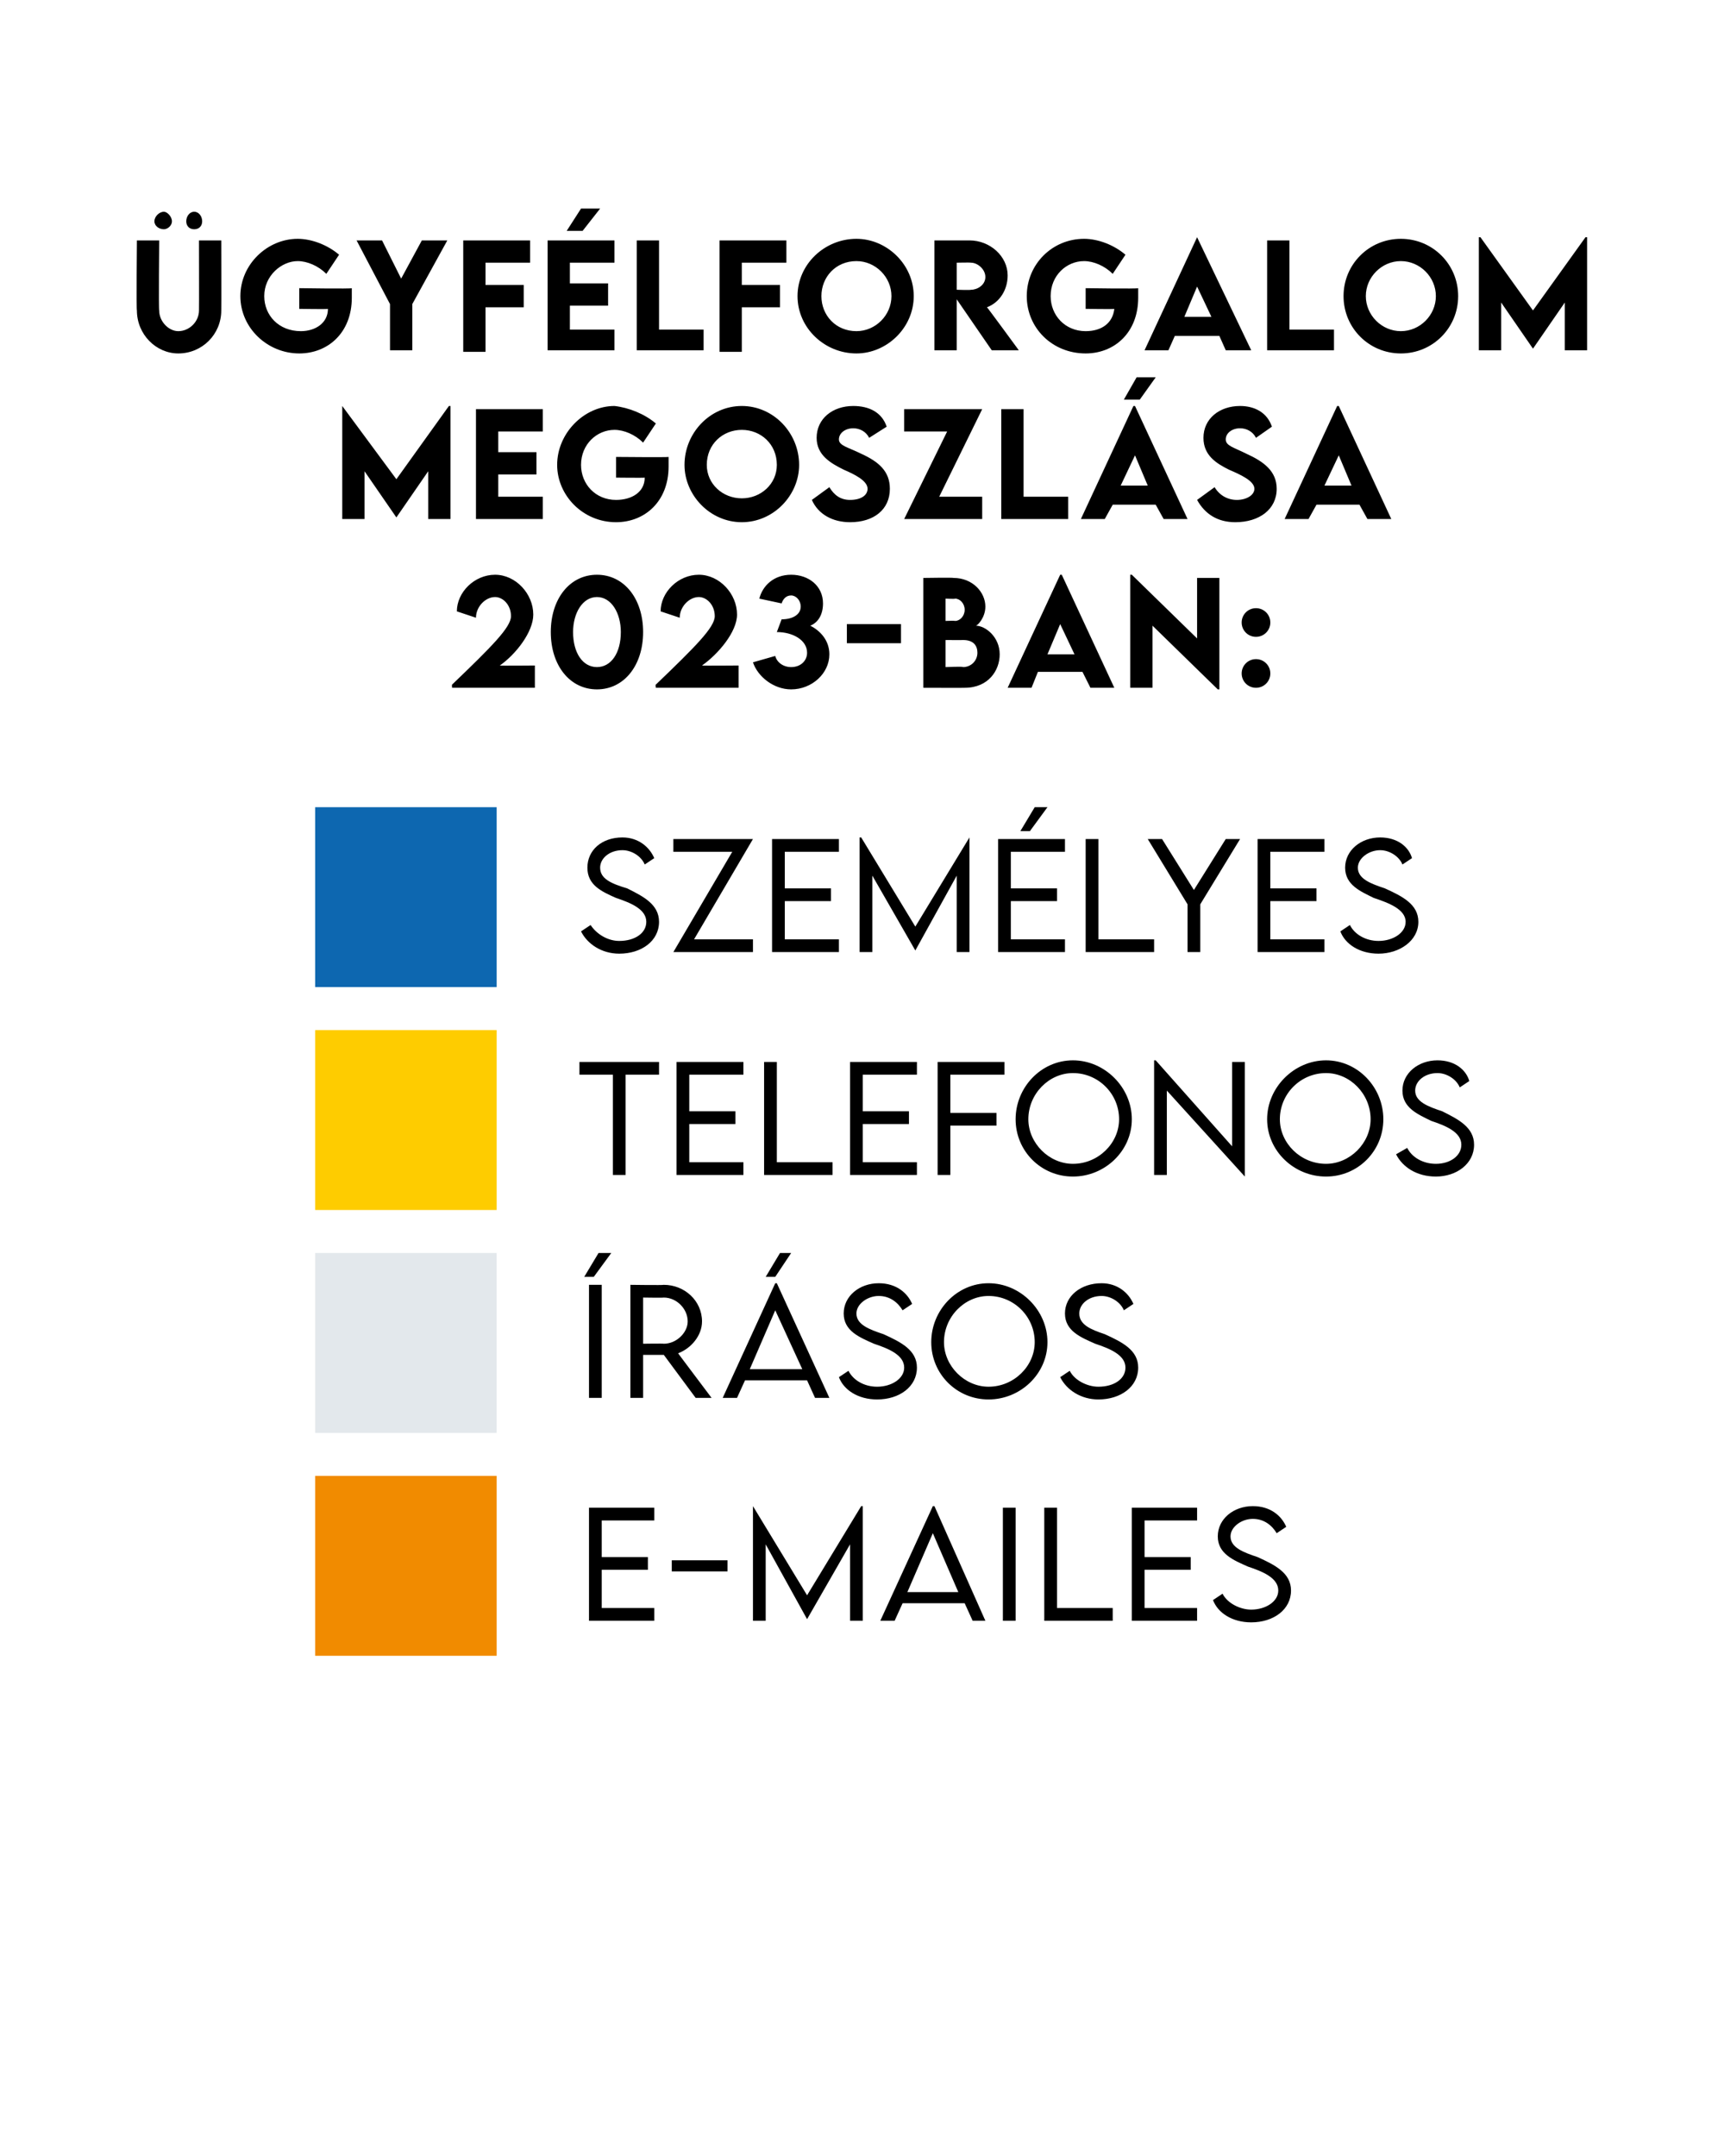
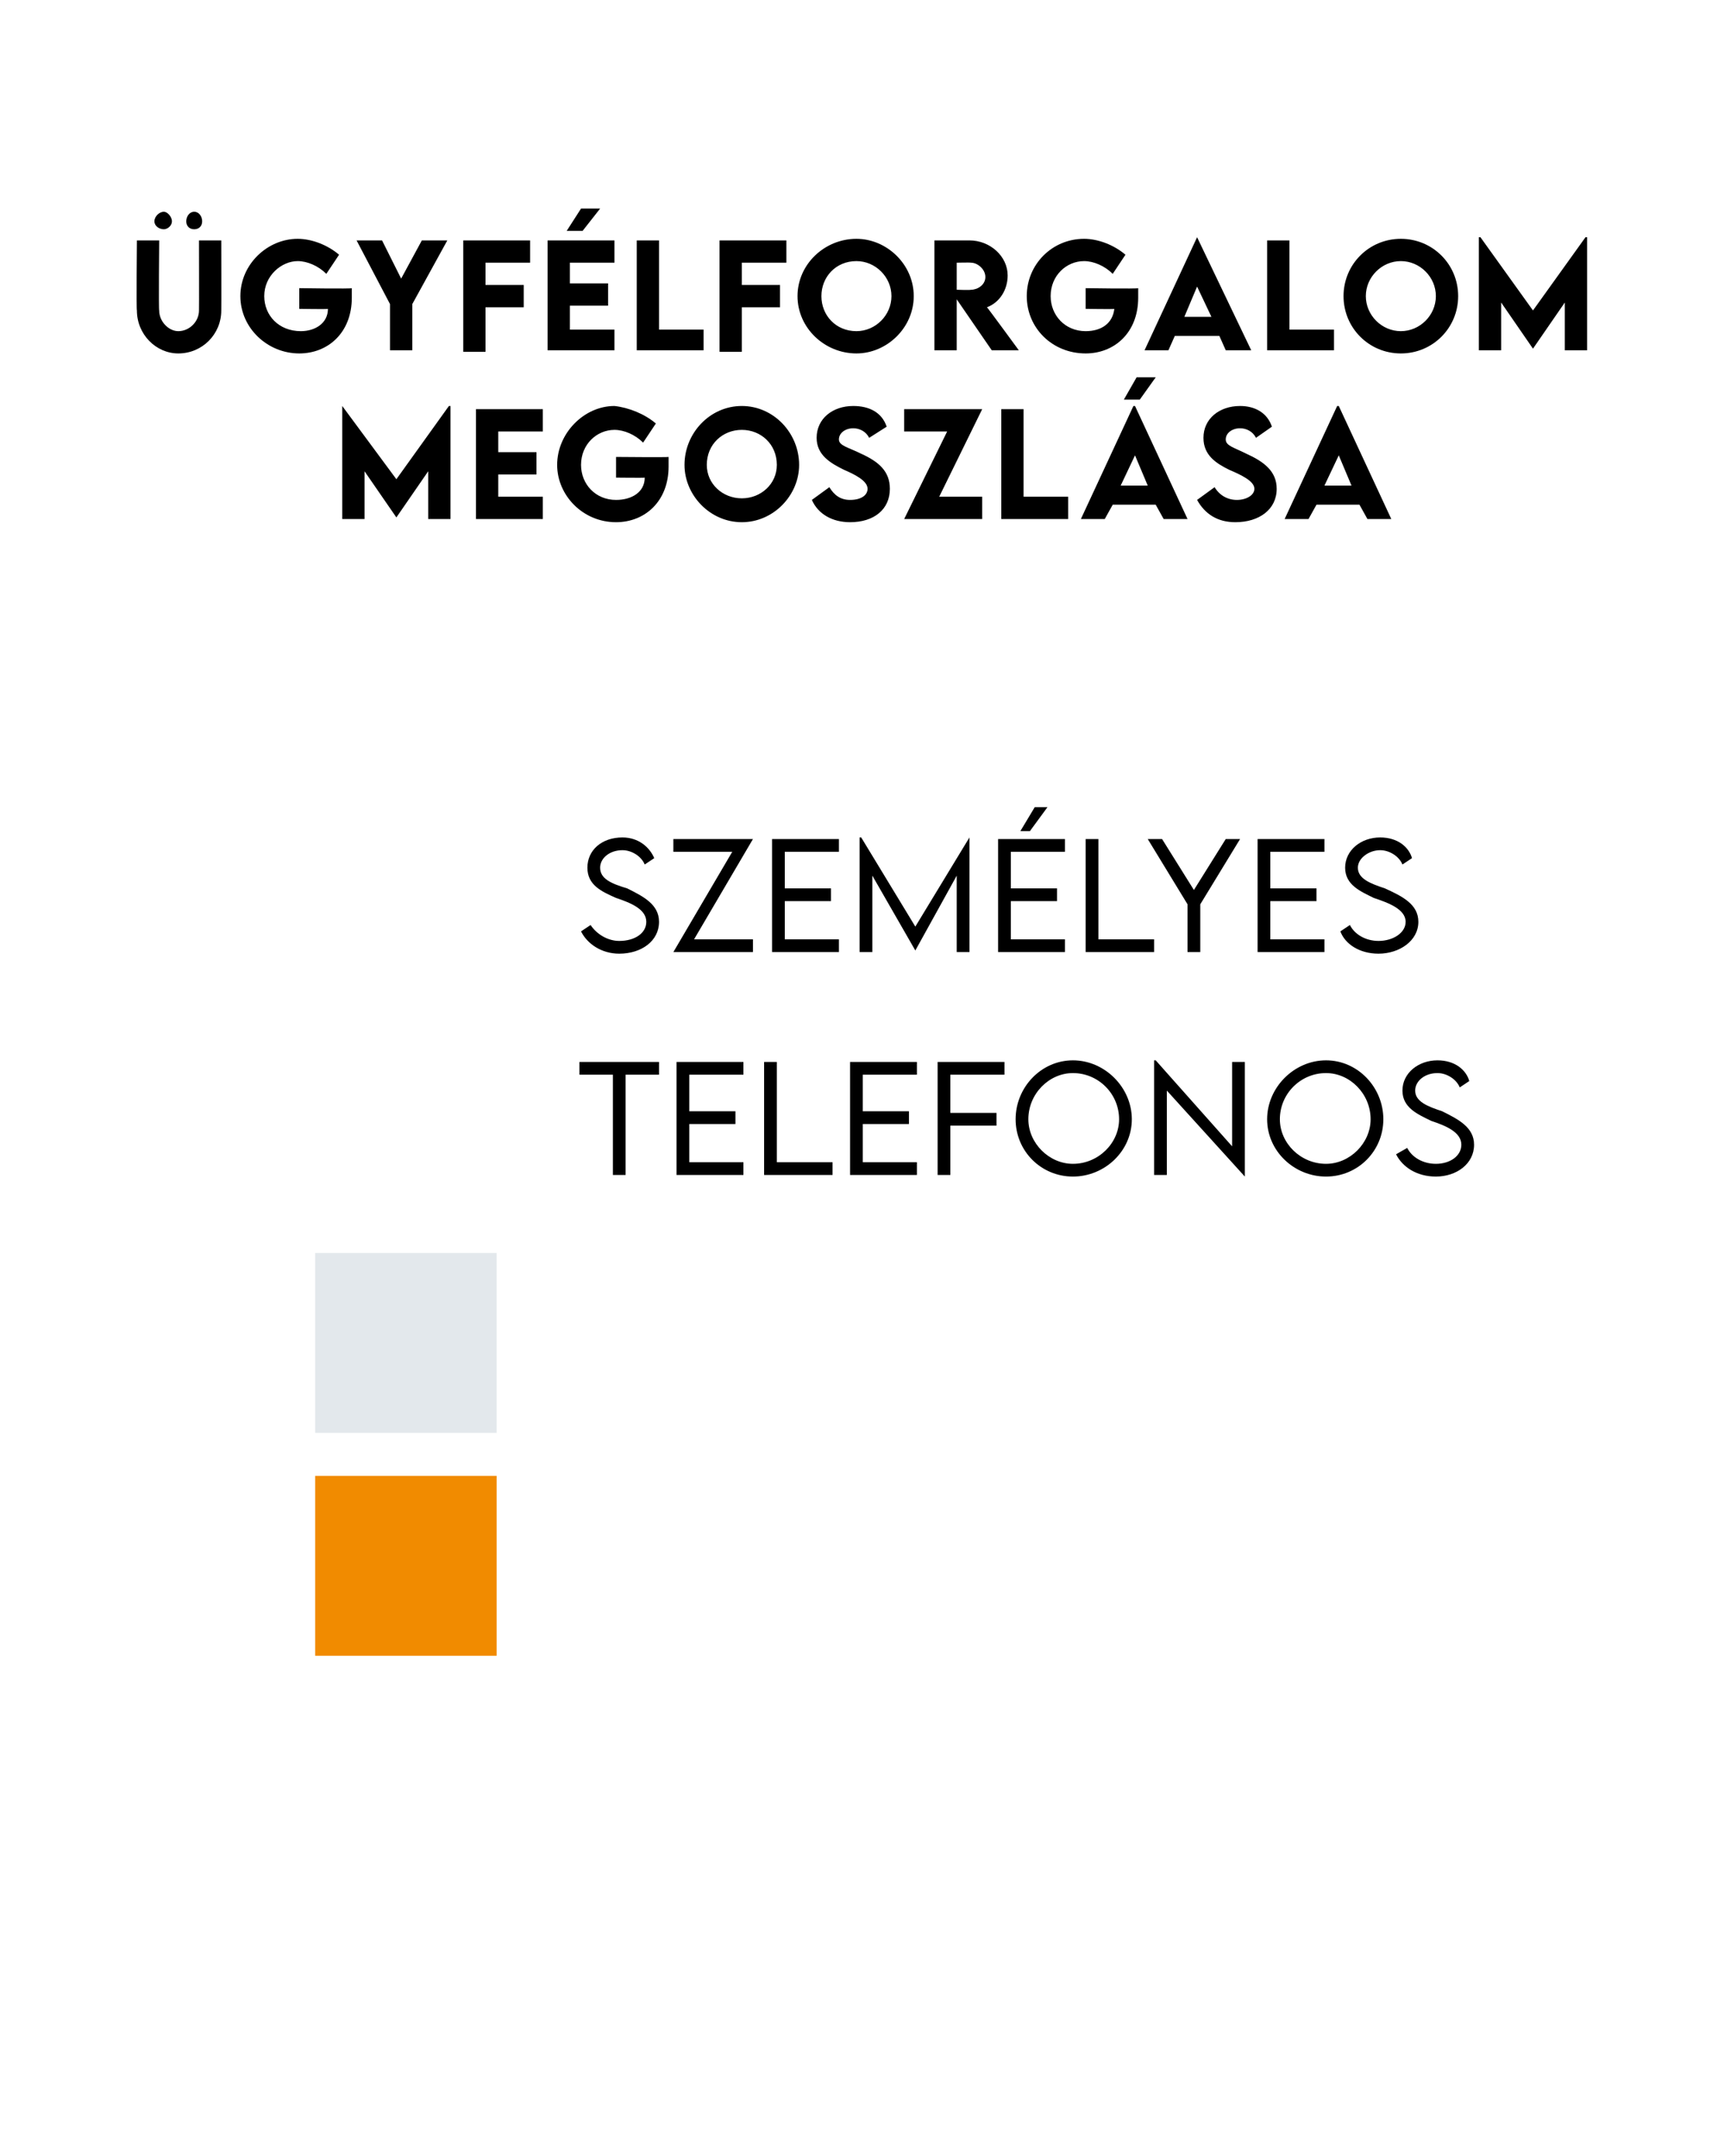
<svg xmlns="http://www.w3.org/2000/svg" version="1.1" width="108.3px" height="135.4px" viewBox="0 0 108.3 135.4">
  <desc>gyf lforgalom megoszl sa 2023 ban: ￼ Szem lyes ￼ Telefonos ￼ r sos ￼ E mailes</desc>
  <defs />
  <g id="Polygon46275">
-     <path d="M 37.8 95.5 L 37.8 97.8 L 40.7 97.8 L 40.7 98.6 L 37.8 98.6 L 37.8 101 L 41.1 101 L 41.1 101.8 L 37 101.8 L 37 94.7 L 41.1 94.7 L 41.1 95.5 L 37.8 95.5 Z M 42.2 98 L 45.7 98 L 45.7 98.7 L 42.2 98.7 L 42.2 98 Z M 54.2 94.6 L 54.2 101.8 L 53.4 101.8 L 53.4 97 L 50.7 101.7 L 50.7 101.7 L 48.1 97 L 48.1 101.8 L 47.3 101.8 L 47.3 94.6 L 47.3 94.6 L 50.7 100.2 L 54.1 94.6 L 54.2 94.6 Z M 60.6 100.7 L 56.7 100.7 L 56.2 101.8 L 55.3 101.8 L 58.6 94.6 L 58.7 94.6 L 61.9 101.8 L 61.1 101.8 L 60.6 100.7 Z M 60.2 100 L 58.6 96.3 L 57 100 L 60.2 100 Z M 63 94.7 L 63.8 94.7 L 63.8 101.8 L 63 101.8 L 63 94.7 Z M 69.9 101 L 69.9 101.8 L 65.6 101.8 L 65.6 94.7 L 66.4 94.7 L 66.4 101 L 69.9 101 Z M 71.9 95.5 L 71.9 97.8 L 74.8 97.8 L 74.8 98.6 L 71.9 98.6 L 71.9 101 L 75.2 101 L 75.2 101.8 L 71.1 101.8 L 71.1 94.7 L 75.2 94.7 L 75.2 95.5 L 71.9 95.5 Z M 76.2 100.5 C 76.2 100.5 76.8 100.1 76.8 100.1 C 77.1 100.7 77.9 101.1 78.6 101.1 C 79.5 101.1 80.3 100.6 80.3 99.9 C 80.3 99.1 79.3 98.7 78.4 98.4 C 77.5 98 76.5 97.6 76.5 96.5 C 76.5 95.4 77.5 94.6 78.7 94.6 C 79.8 94.6 80.5 95.2 80.8 95.9 C 80.8 95.9 80.2 96.3 80.2 96.3 C 79.9 95.8 79.4 95.4 78.7 95.4 C 78 95.4 77.3 95.9 77.3 96.5 C 77.3 97.2 78.1 97.5 79 97.8 C 80.1 98.3 81.1 98.8 81.1 99.9 C 81.1 101.1 80 101.9 78.6 101.9 C 77.4 101.9 76.5 101.3 76.2 100.5 Z " stroke="none" fill="#000" />
-   </g>
+     </g>
  <g id="Polygon46273">
-     <path d="M 36.7 80.2 L 37.6 78.7 L 38.4 78.7 L 37.3 80.2 L 36.7 80.2 Z M 37 80.7 L 37.8 80.7 L 37.8 87.8 L 37 87.8 L 37 80.7 Z M 43.7 87.8 L 41.7 85.1 L 40.4 85.1 L 40.4 87.8 L 39.6 87.8 L 39.6 80.7 C 39.6 80.7 41.67 80.73 41.7 80.7 C 43 80.7 44.1 81.7 44.1 83 C 44.1 83.9 43.4 84.7 42.6 85 C 42.56 84.96 44.7 87.8 44.7 87.8 L 43.7 87.8 Z M 41.7 84.4 C 42.5 84.4 43.2 83.7 43.2 83 C 43.2 82.2 42.5 81.5 41.7 81.5 C 41.69 81.52 40.4 81.5 40.4 81.5 L 40.4 84.4 C 40.4 84.4 41.69 84.38 41.7 84.4 Z M 48.7 80.2 L 48.1 80.2 L 49 78.7 L 49.7 78.7 L 48.7 80.2 Z M 50.7 86.7 L 46.8 86.7 L 46.3 87.8 L 45.4 87.8 L 48.7 80.6 L 48.8 80.6 L 52.1 87.8 L 51.2 87.8 L 50.7 86.7 Z M 50.4 86 L 48.7 82.3 L 47.1 86 L 50.4 86 Z M 52.7 86.5 C 52.7 86.5 53.3 86.1 53.3 86.1 C 53.6 86.7 54.3 87.1 55.1 87.1 C 56 87.1 56.8 86.6 56.8 85.9 C 56.8 85.1 55.8 84.7 54.9 84.4 C 54 84 53 83.6 53 82.5 C 53 81.4 54 80.6 55.2 80.6 C 56.3 80.6 57 81.2 57.3 81.9 C 57.3 81.9 56.7 82.3 56.7 82.3 C 56.4 81.8 55.9 81.4 55.2 81.4 C 54.5 81.4 53.8 81.9 53.8 82.5 C 53.8 83.2 54.6 83.5 55.5 83.8 C 56.6 84.3 57.6 84.8 57.6 85.9 C 57.6 87.1 56.5 87.9 55.1 87.9 C 53.9 87.9 53 87.3 52.7 86.5 Z M 58.5 84.3 C 58.5 82.3 60.1 80.6 62.1 80.6 C 64.1 80.6 65.8 82.3 65.8 84.3 C 65.8 86.3 64.1 87.9 62.1 87.9 C 60.1 87.9 58.5 86.3 58.5 84.3 Z M 65 84.3 C 65 82.7 63.7 81.4 62.1 81.4 C 60.6 81.4 59.3 82.7 59.3 84.3 C 59.3 85.8 60.6 87.1 62.1 87.1 C 63.7 87.1 65 85.8 65 84.3 Z M 66.6 86.5 C 66.6 86.5 67.2 86.1 67.2 86.1 C 67.5 86.7 68.3 87.1 69 87.1 C 70 87.1 70.7 86.6 70.7 85.9 C 70.7 85.1 69.7 84.7 68.8 84.4 C 67.9 84 66.9 83.6 66.9 82.5 C 66.9 81.4 67.9 80.6 69.2 80.6 C 70.2 80.6 70.9 81.2 71.2 81.9 C 71.2 81.9 70.6 82.3 70.6 82.3 C 70.4 81.8 69.8 81.4 69.2 81.4 C 68.4 81.4 67.8 81.9 67.8 82.5 C 67.8 83.2 68.5 83.5 69.4 83.8 C 70.5 84.3 71.5 84.8 71.5 85.9 C 71.5 87.1 70.4 87.9 69 87.9 C 67.9 87.9 67 87.3 66.6 86.5 Z " stroke="none" fill="#000" />
-   </g>
+     </g>
  <g id="Polygon46271">
    <path d="M 41.4 67.5 L 39.3 67.5 L 39.3 73.8 L 38.5 73.8 L 38.5 67.5 L 36.4 67.5 L 36.4 66.7 L 41.4 66.7 L 41.4 67.5 Z M 43.3 67.5 L 43.3 69.8 L 46.2 69.8 L 46.2 70.6 L 43.3 70.6 L 43.3 73 L 46.7 73 L 46.7 73.8 L 42.5 73.8 L 42.5 66.7 L 46.7 66.7 L 46.7 67.5 L 43.3 67.5 Z M 52.3 73 L 52.3 73.8 L 48 73.8 L 48 66.7 L 48.8 66.7 L 48.8 73 L 52.3 73 Z M 54.2 67.5 L 54.2 69.8 L 57.1 69.8 L 57.1 70.6 L 54.2 70.6 L 54.2 73 L 57.6 73 L 57.6 73.8 L 53.4 73.8 L 53.4 66.7 L 57.6 66.7 L 57.6 67.5 L 54.2 67.5 Z M 59.7 67.5 L 59.7 69.9 L 62.6 69.9 L 62.6 70.7 L 59.7 70.7 L 59.7 73.8 L 58.9 73.8 L 58.9 66.7 L 63.1 66.7 L 63.1 67.5 L 59.7 67.5 Z M 63.8 70.3 C 63.8 68.3 65.4 66.6 67.4 66.6 C 69.4 66.6 71.1 68.3 71.1 70.3 C 71.1 72.3 69.4 73.9 67.4 73.9 C 65.4 73.9 63.8 72.3 63.8 70.3 Z M 70.3 70.3 C 70.3 68.7 69 67.4 67.4 67.4 C 65.9 67.4 64.6 68.7 64.6 70.3 C 64.6 71.8 65.9 73.1 67.4 73.1 C 69 73.1 70.3 71.8 70.3 70.3 Z M 78.2 66.7 L 78.2 73.9 L 78.2 73.9 L 73.3 68.5 L 73.3 73.8 L 72.5 73.8 L 72.5 66.6 L 72.6 66.6 L 77.4 72 L 77.4 66.7 L 78.2 66.7 Z M 79.6 70.3 C 79.6 68.3 81.3 66.6 83.3 66.6 C 85.3 66.6 86.9 68.3 86.9 70.3 C 86.9 72.3 85.3 73.9 83.3 73.9 C 81.3 73.9 79.6 72.3 79.6 70.3 Z M 86.1 70.3 C 86.1 68.7 84.8 67.4 83.3 67.4 C 81.7 67.4 80.4 68.7 80.4 70.3 C 80.4 71.8 81.7 73.1 83.3 73.1 C 84.8 73.1 86.1 71.8 86.1 70.3 Z M 87.7 72.5 C 87.7 72.5 88.4 72.1 88.4 72.1 C 88.7 72.7 89.4 73.1 90.2 73.1 C 91.1 73.1 91.8 72.6 91.8 71.9 C 91.8 71.1 90.8 70.7 89.9 70.4 C 89.1 70 88.1 69.6 88.1 68.5 C 88.1 67.4 89.1 66.6 90.3 66.6 C 91.4 66.6 92.1 67.2 92.3 67.9 C 92.3 67.9 91.7 68.3 91.7 68.3 C 91.5 67.8 90.9 67.4 90.3 67.4 C 89.5 67.4 88.9 67.9 88.9 68.5 C 88.9 69.2 89.7 69.5 90.6 69.8 C 91.6 70.3 92.6 70.8 92.6 71.9 C 92.6 73.1 91.5 73.9 90.2 73.9 C 89 73.9 88.1 73.3 87.7 72.5 Z " stroke="none" fill="#000" />
  </g>
  <g id="Polygon46269">
    <path d="M 36.5 58.5 C 36.5 58.5 37.1 58.1 37.1 58.1 C 37.5 58.7 38.2 59.1 38.9 59.1 C 39.9 59.1 40.6 58.6 40.6 57.9 C 40.6 57.1 39.6 56.7 38.7 56.4 C 37.8 56 36.9 55.6 36.9 54.5 C 36.9 53.4 37.8 52.6 39.1 52.6 C 40.1 52.6 40.8 53.2 41.1 53.9 C 41.1 53.9 40.5 54.3 40.5 54.3 C 40.3 53.8 39.7 53.4 39.1 53.4 C 38.3 53.4 37.7 53.9 37.7 54.5 C 37.7 55.2 38.4 55.5 39.4 55.8 C 40.4 56.3 41.4 56.8 41.4 57.9 C 41.4 59.1 40.3 59.9 38.9 59.9 C 37.8 59.9 36.9 59.3 36.5 58.5 Z M 46 53.5 L 42.3 53.5 L 42.3 52.7 L 47.3 52.7 L 43.6 59 L 47.3 59 L 47.3 59.8 L 42.3 59.8 L 46 53.5 Z M 49.3 53.5 L 49.3 55.8 L 52.2 55.8 L 52.2 56.6 L 49.3 56.6 L 49.3 59 L 52.7 59 L 52.7 59.8 L 48.5 59.8 L 48.5 52.7 L 52.7 52.7 L 52.7 53.5 L 49.3 53.5 Z M 60.9 52.6 L 60.9 59.8 L 60.1 59.8 L 60.1 55 L 57.5 59.7 L 57.5 59.7 L 54.8 55 L 54.8 59.8 L 54 59.8 L 54 52.6 L 54.1 52.6 L 57.5 58.2 L 60.9 52.6 L 60.9 52.6 Z M 64.7 52.2 L 64.1 52.2 L 65 50.7 L 65.8 50.7 L 64.7 52.2 Z M 63.5 53.5 L 63.5 55.8 L 66.4 55.8 L 66.4 56.6 L 63.5 56.6 L 63.5 59 L 66.9 59 L 66.9 59.8 L 62.7 59.8 L 62.7 52.7 L 66.9 52.7 L 66.9 53.5 L 63.5 53.5 Z M 72.5 59 L 72.5 59.8 L 68.2 59.8 L 68.2 52.7 L 69 52.7 L 69 59 L 72.5 59 Z M 74.6 56.8 L 72.1 52.7 L 73 52.7 L 75 55.9 L 77 52.7 L 77.9 52.7 L 75.4 56.8 L 75.4 59.8 L 74.6 59.8 L 74.6 56.8 Z M 79.8 53.5 L 79.8 55.8 L 82.7 55.8 L 82.7 56.6 L 79.8 56.6 L 79.8 59 L 83.2 59 L 83.2 59.8 L 79 59.8 L 79 52.7 L 83.2 52.7 L 83.2 53.5 L 79.8 53.5 Z M 84.2 58.5 C 84.2 58.5 84.8 58.1 84.8 58.1 C 85.1 58.7 85.8 59.1 86.6 59.1 C 87.5 59.1 88.3 58.6 88.3 57.9 C 88.3 57.1 87.2 56.7 86.3 56.4 C 85.5 56 84.5 55.6 84.5 54.5 C 84.5 53.4 85.5 52.6 86.7 52.6 C 87.8 52.6 88.5 53.2 88.7 53.9 C 88.7 53.9 88.1 54.3 88.1 54.3 C 87.9 53.8 87.3 53.4 86.7 53.4 C 86 53.4 85.3 53.9 85.3 54.5 C 85.3 55.2 86.1 55.5 87 55.8 C 88.1 56.3 89.1 56.8 89.1 57.9 C 89.1 59.1 87.9 59.9 86.6 59.9 C 85.4 59.9 84.5 59.3 84.2 58.5 Z " stroke="none" fill="#000" />
  </g>
  <g id="Polygon46267">
-     <path d="M 33.6 41.8 L 33.6 43.2 L 28.4 43.2 C 28.4 43.2 28.38 42.96 28.4 43 C 30.9 40.6 32.1 39.4 32.1 38.7 C 32.1 38 31.6 37.5 31.1 37.5 C 30.5 37.5 29.9 38.1 29.9 38.8 C 29.9 38.8 28.7 38.4 28.7 38.4 C 28.7 37.2 29.8 36.1 31.1 36.1 C 32.4 36.1 33.5 37.3 33.5 38.6 C 33.5 39.7 32.4 41.1 31.4 41.8 C 31.36 41.82 33.6 41.8 33.6 41.8 Z M 34.6 39.7 C 34.6 37.6 35.8 36.1 37.5 36.1 C 39.2 36.1 40.4 37.6 40.4 39.7 C 40.4 41.8 39.2 43.3 37.5 43.3 C 35.8 43.3 34.6 41.8 34.6 39.7 Z M 39 39.7 C 39 38.5 38.4 37.5 37.5 37.5 C 36.6 37.5 36 38.5 36 39.7 C 36 41 36.6 41.9 37.5 41.9 C 38.4 41.9 39 41 39 39.7 Z M 46.4 41.8 L 46.4 43.2 L 41.2 43.2 C 41.2 43.2 41.16 42.96 41.2 43 C 43.7 40.6 44.9 39.4 44.9 38.7 C 44.9 38 44.4 37.5 43.9 37.5 C 43.3 37.5 42.7 38.1 42.7 38.8 C 42.7 38.8 41.5 38.4 41.5 38.4 C 41.5 37.2 42.6 36.1 43.9 36.1 C 45.2 36.1 46.3 37.3 46.3 38.6 C 46.3 39.7 45.1 41.1 44.1 41.8 C 44.13 41.82 46.4 41.8 46.4 41.8 Z M 52.1 41.1 C 52.1 42.3 51 43.3 49.7 43.3 C 48.6 43.3 47.6 42.5 47.3 41.6 C 47.3 41.6 48.7 41.2 48.7 41.2 C 48.8 41.6 49.2 41.9 49.7 41.9 C 50.3 41.9 50.7 41.5 50.7 41 C 50.7 40.2 49.8 39.7 48.8 39.7 C 48.8 39.7 49.1 38.9 49.1 38.9 C 49.8 38.9 50.3 38.6 50.3 38.1 C 50.3 37.7 50 37.4 49.7 37.4 C 49.4 37.4 49.2 37.6 49.1 37.9 C 49.1 37.9 47.7 37.6 47.7 37.6 C 47.9 36.8 48.6 36.1 49.7 36.1 C 50.8 36.1 51.7 36.8 51.7 37.9 C 51.7 38.6 51.4 39.1 50.9 39.3 C 51.5 39.6 52.1 40.2 52.1 41.1 Z M 53.2 39.2 L 56.6 39.2 L 56.6 40.4 L 53.2 40.4 L 53.2 39.2 Z M 62.8 41.1 C 62.8 42.1 62.1 43.2 60.6 43.2 C 60.64 43.21 58 43.2 58 43.2 L 58 36.3 C 58 36.3 59.91 36.27 59.9 36.3 C 61.1 36.3 61.9 37.2 61.9 38.1 C 61.9 38.8 61.4 39.3 61.3 39.3 C 61.9 39.3 62.8 40 62.8 41.1 Z M 59.4 37.6 L 59.4 39 C 59.4 39 59.97 38.98 60 39 C 60.3 39 60.6 38.7 60.6 38.3 C 60.6 37.9 60.3 37.6 60 37.6 C 60 37.63 59.4 37.6 59.4 37.6 Z M 61.4 41 C 61.4 40.6 61.2 40.2 60.5 40.2 C 60.51 40.21 59.4 40.2 59.4 40.2 L 59.4 41.9 C 59.4 41.9 60.51 41.85 60.5 41.9 C 61 41.9 61.4 41.5 61.4 41 Z M 68 42.2 L 65.2 42.2 L 64.8 43.2 L 63.3 43.2 L 66.6 36.1 L 66.7 36.1 L 70 43.2 L 68.5 43.2 L 68 42.2 Z M 67.5 41.1 L 66.6 39.2 L 65.8 41.1 L 67.5 41.1 Z M 76.6 36.3 L 76.6 43.3 L 76.5 43.3 L 72.4 39.3 L 72.4 43.2 L 71 43.2 L 71 36.1 L 71.1 36.1 L 75.2 40.1 L 75.2 36.3 L 76.6 36.3 Z M 78 39.1 C 78 38.6 78.4 38.2 78.9 38.2 C 79.4 38.2 79.8 38.6 79.8 39.1 C 79.8 39.6 79.4 40 78.9 40 C 78.4 40 78 39.6 78 39.1 Z M 78 42.3 C 78 41.8 78.4 41.4 78.9 41.4 C 79.4 41.4 79.8 41.8 79.8 42.3 C 79.8 42.8 79.4 43.2 78.9 43.2 C 78.4 43.2 78 42.8 78 42.3 Z " stroke="none" fill="#000" />
-   </g>
+     </g>
  <g id="Polygon46266">
    <path d="M 28.3 25.5 L 28.3 32.6 L 26.9 32.6 L 26.9 29.6 L 24.9 32.5 L 24.9 32.5 L 22.9 29.6 L 22.9 32.6 L 21.5 32.6 L 21.5 25.5 L 21.5 25.5 L 24.9 30.1 L 28.2 25.5 L 28.3 25.5 Z M 31.3 27.1 L 31.3 28.4 L 33.7 28.4 L 33.7 29.8 L 31.3 29.8 L 31.3 31.2 L 34.1 31.2 L 34.1 32.6 L 29.9 32.6 L 29.9 25.7 L 34.1 25.7 L 34.1 27.1 L 31.3 27.1 Z M 42 29.3 C 42 31.5 40.5 32.8 38.7 32.8 C 36.6 32.8 35 31.1 35 29.2 C 35 27.2 36.7 25.5 38.6 25.5 C 39.5 25.6 40.5 26 41.2 26.6 C 41.2 26.6 40.4 27.8 40.4 27.8 C 39.9 27.3 39.2 27 38.6 27 C 37.5 27 36.5 27.9 36.5 29.2 C 36.5 30.4 37.4 31.4 38.7 31.4 C 39.7 31.4 40.5 30.9 40.5 30 C 40.5 30.02 38.7 30 38.7 30 L 38.7 28.7 C 38.7 28.7 41.97 28.73 42 28.7 C 42 28.9 42 29.1 42 29.3 Z M 43 29.2 C 43 27.2 44.6 25.5 46.6 25.5 C 48.6 25.5 50.2 27.2 50.2 29.2 C 50.2 31.1 48.6 32.8 46.6 32.8 C 44.6 32.8 43 31.1 43 29.2 Z M 48.8 29.2 C 48.8 27.9 47.8 27 46.6 27 C 45.4 27 44.4 27.9 44.4 29.2 C 44.4 30.4 45.4 31.3 46.6 31.3 C 47.8 31.3 48.8 30.4 48.8 29.2 Z M 51 31.4 C 51 31.4 52.1 30.6 52.1 30.6 C 52.4 31.1 52.8 31.4 53.4 31.4 C 54.1 31.4 54.5 31.1 54.5 30.7 C 54.5 30.2 53.7 29.8 53 29.5 C 52.2 29.1 51.3 28.6 51.3 27.5 C 51.3 26.3 52.3 25.5 53.6 25.5 C 54.6 25.5 55.4 25.9 55.7 26.8 C 55.7 26.8 54.6 27.5 54.6 27.5 C 54.4 27.1 54 26.9 53.6 26.9 C 53.1 26.9 52.7 27.2 52.7 27.6 C 52.7 28 53.3 28.1 54.1 28.5 C 55.2 29 55.9 29.6 55.9 30.7 C 55.9 32 54.9 32.8 53.4 32.8 C 52.3 32.8 51.4 32.3 51 31.4 Z M 59.5 27.1 L 56.8 27.1 L 56.8 25.7 L 61.7 25.7 L 59 31.2 L 61.7 31.2 L 61.7 32.6 L 56.8 32.6 L 59.5 27.1 Z M 67.1 31.2 L 67.1 32.6 L 62.9 32.6 L 62.9 25.7 L 64.3 25.7 L 64.3 31.2 L 67.1 31.2 Z M 71.6 25.1 L 70.6 25.1 L 71.4 23.7 L 72.6 23.7 L 71.6 25.1 Z M 72.6 31.7 L 69.9 31.7 L 69.4 32.6 L 67.9 32.6 L 71.2 25.5 L 71.3 25.5 L 74.6 32.6 L 73.1 32.6 L 72.6 31.7 Z M 72.1 30.5 L 71.3 28.6 L 70.4 30.5 L 72.1 30.5 Z M 75.2 31.4 C 75.2 31.4 76.3 30.6 76.3 30.6 C 76.6 31.1 77.1 31.4 77.7 31.4 C 78.3 31.4 78.8 31.1 78.8 30.7 C 78.8 30.2 77.9 29.8 77.2 29.5 C 76.4 29.1 75.6 28.6 75.6 27.5 C 75.6 26.3 76.6 25.5 77.9 25.5 C 78.8 25.5 79.6 25.9 79.9 26.8 C 79.9 26.8 78.9 27.5 78.9 27.5 C 78.7 27.1 78.3 26.9 77.9 26.9 C 77.4 26.9 77 27.2 77 27.6 C 77 28 77.5 28.1 78.3 28.5 C 79.4 29 80.2 29.6 80.2 30.7 C 80.2 32 79.1 32.8 77.6 32.8 C 76.5 32.8 75.7 32.3 75.2 31.4 Z M 85.4 31.7 L 82.7 31.7 L 82.2 32.6 L 80.7 32.6 L 84 25.5 L 84.1 25.5 L 87.4 32.6 L 85.9 32.6 L 85.4 31.7 Z M 84.9 30.5 L 84.1 28.6 L 83.2 30.5 L 84.9 30.5 Z " stroke="none" fill="#000" />
  </g>
  <g id="Polygon46265">
    <path d="M 9.7 13.9 C 9.7 13.6 10 13.3 10.3 13.3 C 10.5 13.3 10.8 13.6 10.8 13.9 C 10.8 14.2 10.5 14.4 10.3 14.4 C 10 14.4 9.7 14.2 9.7 13.9 Z M 11.7 13.9 C 11.7 13.6 11.9 13.3 12.2 13.3 C 12.5 13.3 12.7 13.6 12.7 13.9 C 12.7 14.2 12.5 14.4 12.2 14.4 C 11.9 14.4 11.7 14.2 11.7 13.9 Z M 8.6 19.5 C 8.56 19.48 8.6 15.1 8.6 15.1 L 10 15.1 C 10 15.1 9.96 19.47 10 19.5 C 10 20.2 10.6 20.8 11.2 20.8 C 11.9 20.8 12.5 20.2 12.5 19.5 C 12.51 19.47 12.5 15.1 12.5 15.1 L 13.9 15.1 C 13.9 15.1 13.91 19.48 13.9 19.5 C 13.9 21 12.7 22.2 11.2 22.2 C 9.8 22.2 8.6 21 8.6 19.5 Z M 22.1 18.7 C 22.1 20.9 20.6 22.2 18.8 22.2 C 16.8 22.2 15.1 20.6 15.1 18.6 C 15.1 16.6 16.8 15 18.7 15 C 19.6 15 20.6 15.4 21.3 16 C 21.3 16 20.5 17.2 20.5 17.2 C 20 16.7 19.3 16.4 18.7 16.4 C 17.7 16.4 16.6 17.3 16.6 18.6 C 16.6 19.8 17.5 20.8 18.9 20.8 C 19.8 20.8 20.6 20.3 20.6 19.4 C 20.61 19.43 18.8 19.4 18.8 19.4 L 18.8 18.1 C 18.8 18.1 22.08 18.15 22.1 18.1 C 22.1 18.3 22.1 18.5 22.1 18.7 Z M 24.5 19.1 L 22.4 15.1 L 24 15.1 L 25.2 17.5 L 26.5 15.1 L 28.1 15.1 L 25.9 19.1 L 25.9 22 L 24.5 22 L 24.5 19.1 Z M 30.5 16.5 L 30.5 17.9 L 32.9 17.9 L 32.9 19.3 L 30.5 19.3 L 30.5 22.1 L 29.1 22.1 L 29.1 15.1 L 33.3 15.1 L 33.3 16.5 L 30.5 16.5 Z M 36.6 14.5 L 35.6 14.5 L 36.5 13.1 L 37.7 13.1 L 36.6 14.5 Z M 35.8 16.5 L 35.8 17.8 L 38.2 17.8 L 38.2 19.2 L 35.8 19.2 L 35.8 20.7 L 38.6 20.7 L 38.6 22 L 34.4 22 L 34.4 15.1 L 38.6 15.1 L 38.6 16.5 L 35.8 16.5 Z M 44.2 20.7 L 44.2 22 L 40 22 L 40 15.1 L 41.4 15.1 L 41.4 20.7 L 44.2 20.7 Z M 46.6 16.5 L 46.6 17.9 L 49 17.9 L 49 19.3 L 46.6 19.3 L 46.6 22.1 L 45.2 22.1 L 45.2 15.1 L 49.4 15.1 L 49.4 16.5 L 46.6 16.5 Z M 50.1 18.6 C 50.1 16.6 51.8 15 53.8 15 C 55.7 15 57.4 16.6 57.4 18.6 C 57.4 20.6 55.7 22.2 53.8 22.2 C 51.8 22.2 50.1 20.6 50.1 18.6 Z M 56 18.6 C 56 17.4 55 16.4 53.8 16.4 C 52.5 16.4 51.6 17.4 51.6 18.6 C 51.6 19.8 52.5 20.8 53.8 20.8 C 55 20.8 56 19.8 56 18.6 Z M 62.3 22 L 60.1 18.8 L 60.1 22 L 58.7 22 L 58.7 15.1 C 58.7 15.1 60.94 15.1 60.9 15.1 C 62.2 15.1 63.3 16.1 63.3 17.3 C 63.3 18.2 62.8 19 62 19.3 C 62.01 19.28 64 22 64 22 L 62.3 22 Z M 60.1 18.2 C 60.1 18.2 60.96 18.23 61 18.2 C 61.4 18.2 61.9 17.9 61.9 17.4 C 61.9 16.9 61.4 16.5 61 16.5 C 60.96 16.48 60.1 16.5 60.1 16.5 L 60.1 18.2 Z M 71.5 18.7 C 71.5 20.9 70 22.2 68.2 22.2 C 66.1 22.2 64.5 20.6 64.5 18.6 C 64.5 16.6 66.1 15 68.1 15 C 69 15 70 15.4 70.7 16 C 70.7 16 69.9 17.2 69.9 17.2 C 69.4 16.7 68.7 16.4 68.1 16.4 C 67 16.4 66 17.3 66 18.6 C 66 19.8 66.9 20.8 68.2 20.8 C 69.2 20.8 69.9 20.3 70 19.4 C 70 19.43 68.2 19.4 68.2 19.4 L 68.2 18.1 C 68.2 18.1 71.46 18.15 71.5 18.1 C 71.5 18.3 71.5 18.5 71.5 18.7 Z M 76.6 21.1 L 73.8 21.1 L 73.4 22 L 71.9 22 L 75.2 14.9 L 75.2 14.9 L 78.6 22 L 77 22 L 76.6 21.1 Z M 76.1 19.9 L 75.2 18 L 74.4 19.9 L 76.1 19.9 Z M 83.8 20.7 L 83.8 22 L 79.6 22 L 79.6 15.1 L 81 15.1 L 81 20.7 L 83.8 20.7 Z M 84.4 18.6 C 84.4 16.6 86 15 88 15 C 90 15 91.6 16.6 91.6 18.6 C 91.6 20.6 90 22.2 88 22.2 C 86 22.2 84.4 20.6 84.4 18.6 Z M 90.2 18.6 C 90.2 17.4 89.2 16.4 88 16.4 C 86.8 16.4 85.8 17.4 85.8 18.6 C 85.8 19.8 86.8 20.8 88 20.8 C 89.2 20.8 90.2 19.8 90.2 18.6 Z M 99.7 14.9 L 99.7 22 L 98.3 22 L 98.3 19 L 96.3 21.9 L 96.3 21.9 L 94.3 19 L 94.3 22 L 92.9 22 L 92.9 14.9 L 93 14.9 L 96.3 19.5 L 99.6 14.9 L 99.7 14.9 Z " stroke="none" fill="#000" />
  </g>
  <g id="Rectangle46268">
-     <path d="M 31.2 50.7 L 31.2 62 L 19.8 62 L 19.8 50.7 L 31.2 50.7 Z " stroke="none" fill="#0d67b0" />
-   </g>
+     </g>
  <g id="Rectangle46270">
-     <path d="M 31.2 64.7 L 31.2 76 L 19.8 76 L 19.8 64.7 L 31.2 64.7 Z " stroke="none" fill="#fecc00" />
-   </g>
+     </g>
  <g id="Rectangle46272">
    <path d="M 31.2 78.7 L 31.2 90 L 19.8 90 L 19.8 78.7 L 31.2 78.7 Z " stroke="none" fill="#e3e8ec" />
  </g>
  <g id="Rectangle46274">
    <path d="M 31.2 92.7 L 31.2 104 L 19.8 104 L 19.8 92.7 L 31.2 92.7 Z " stroke="none" fill="#f18b00" />
  </g>
</svg>